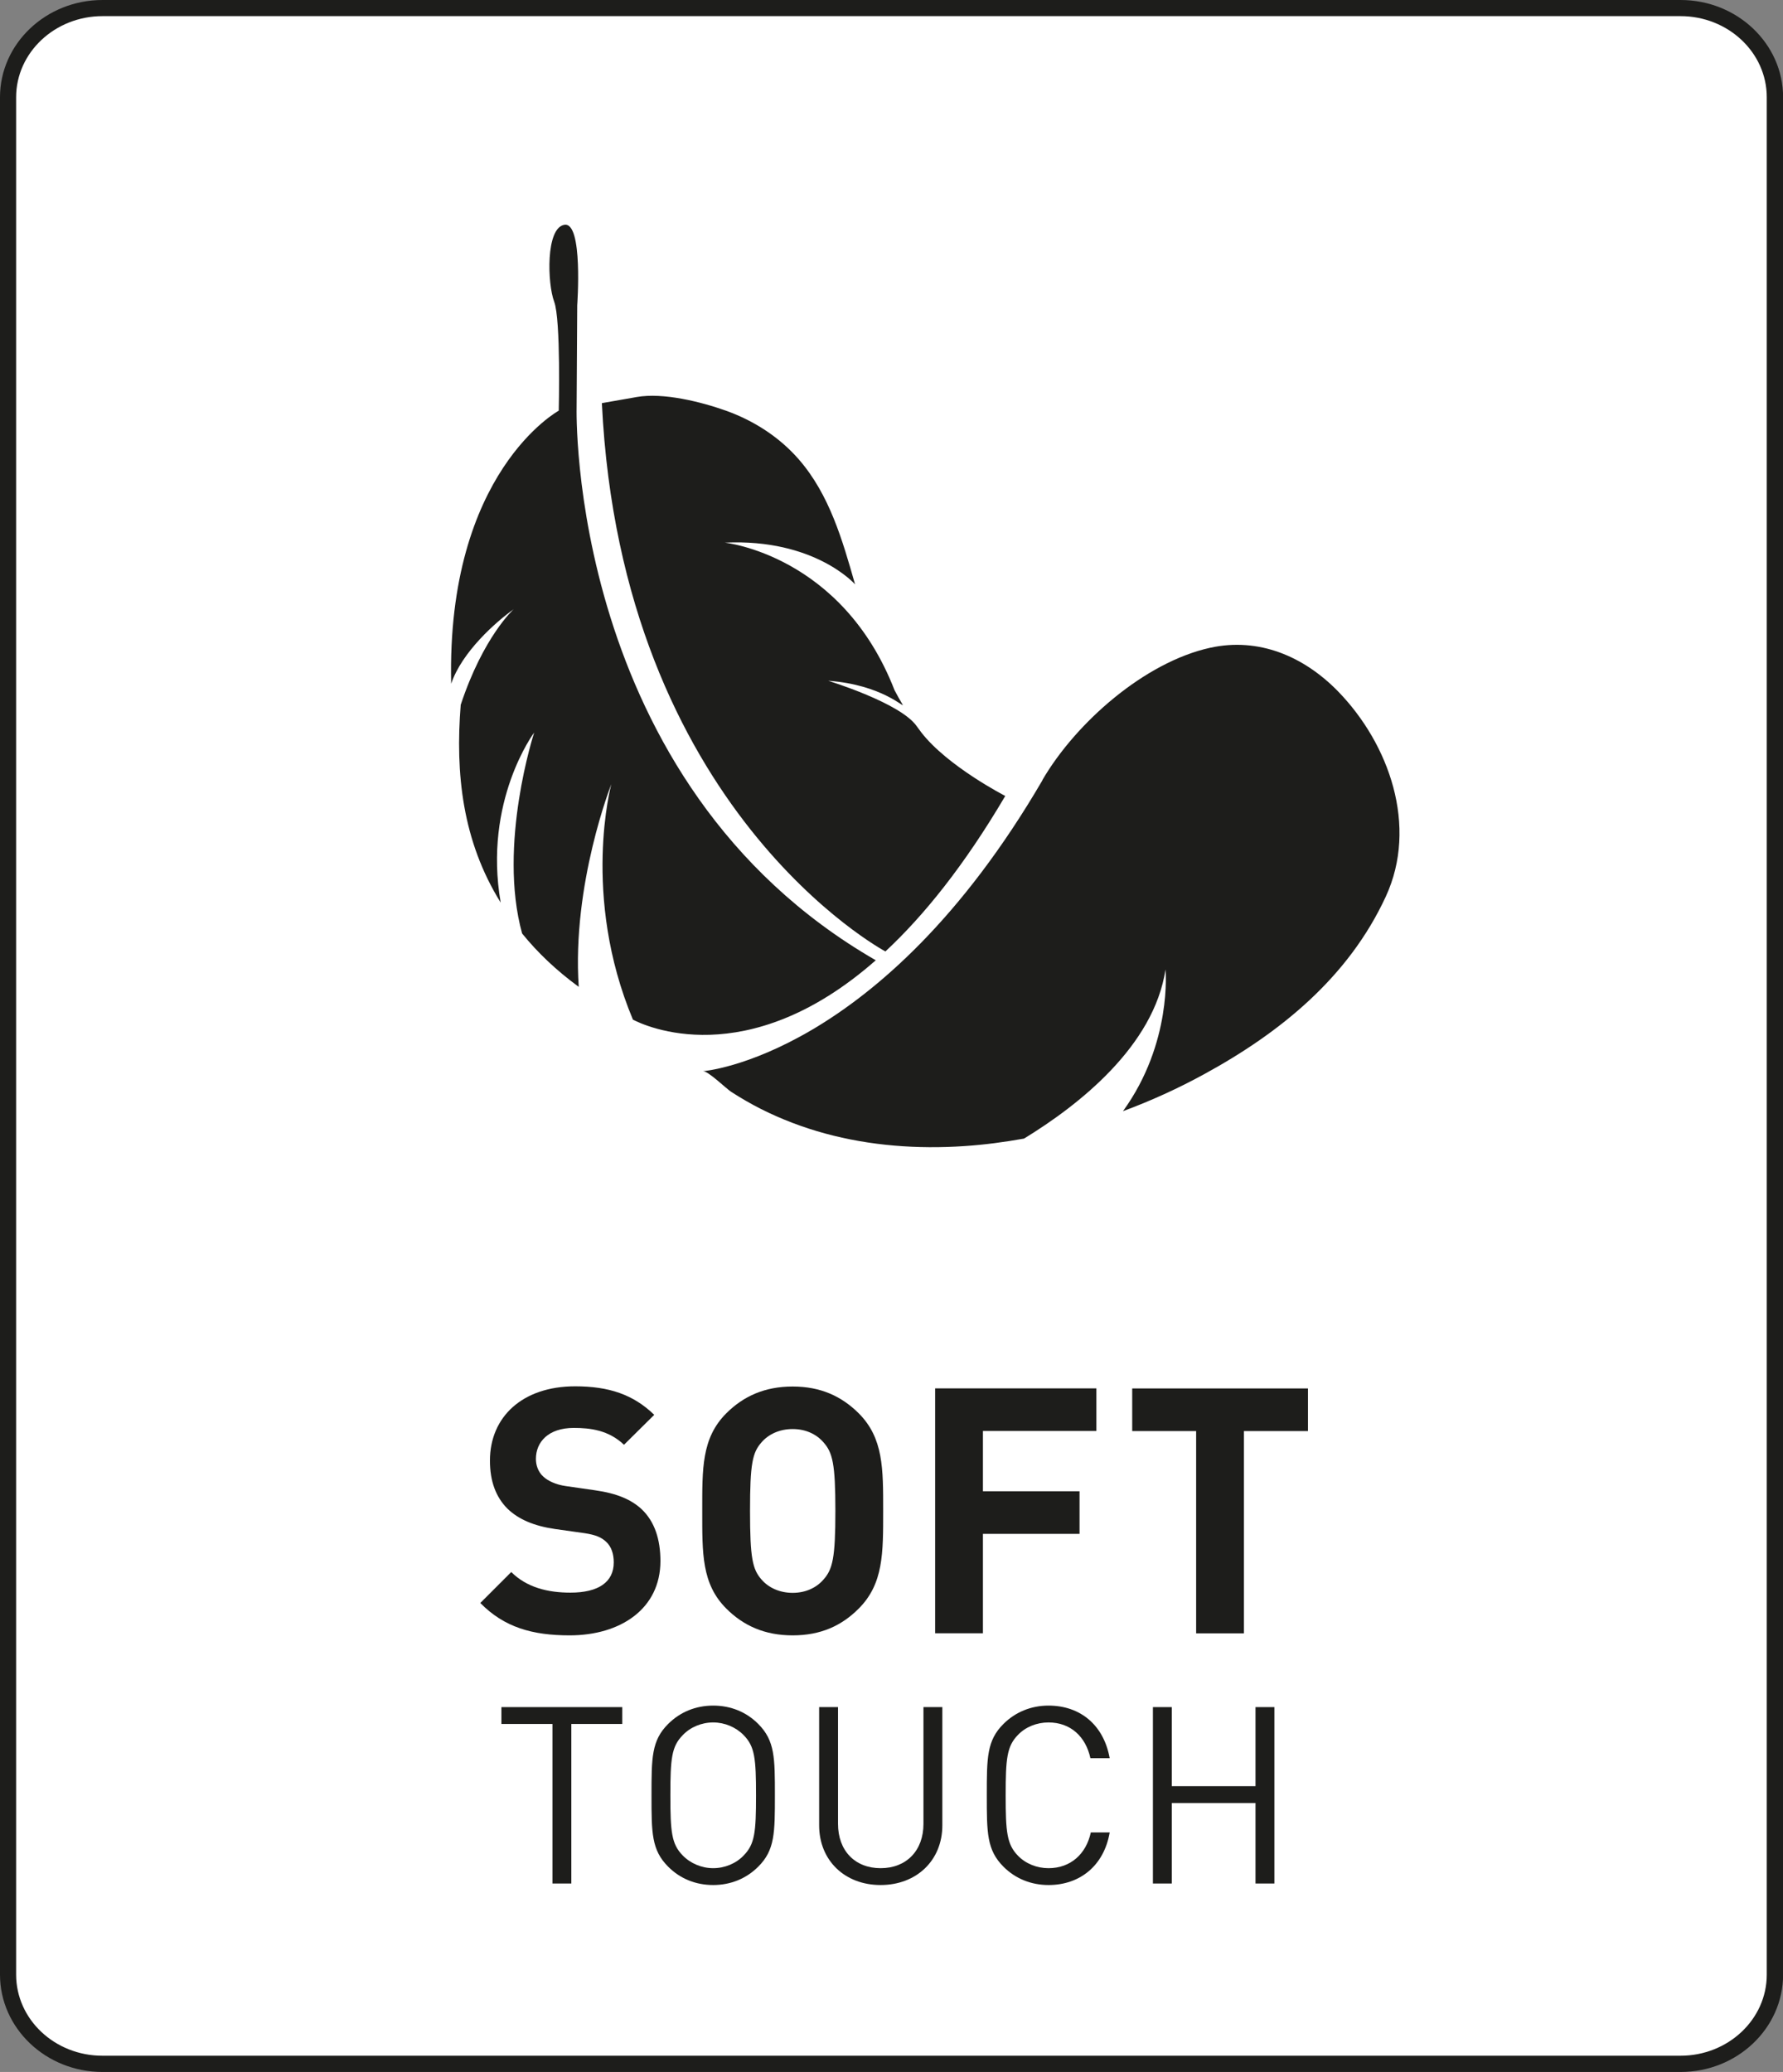
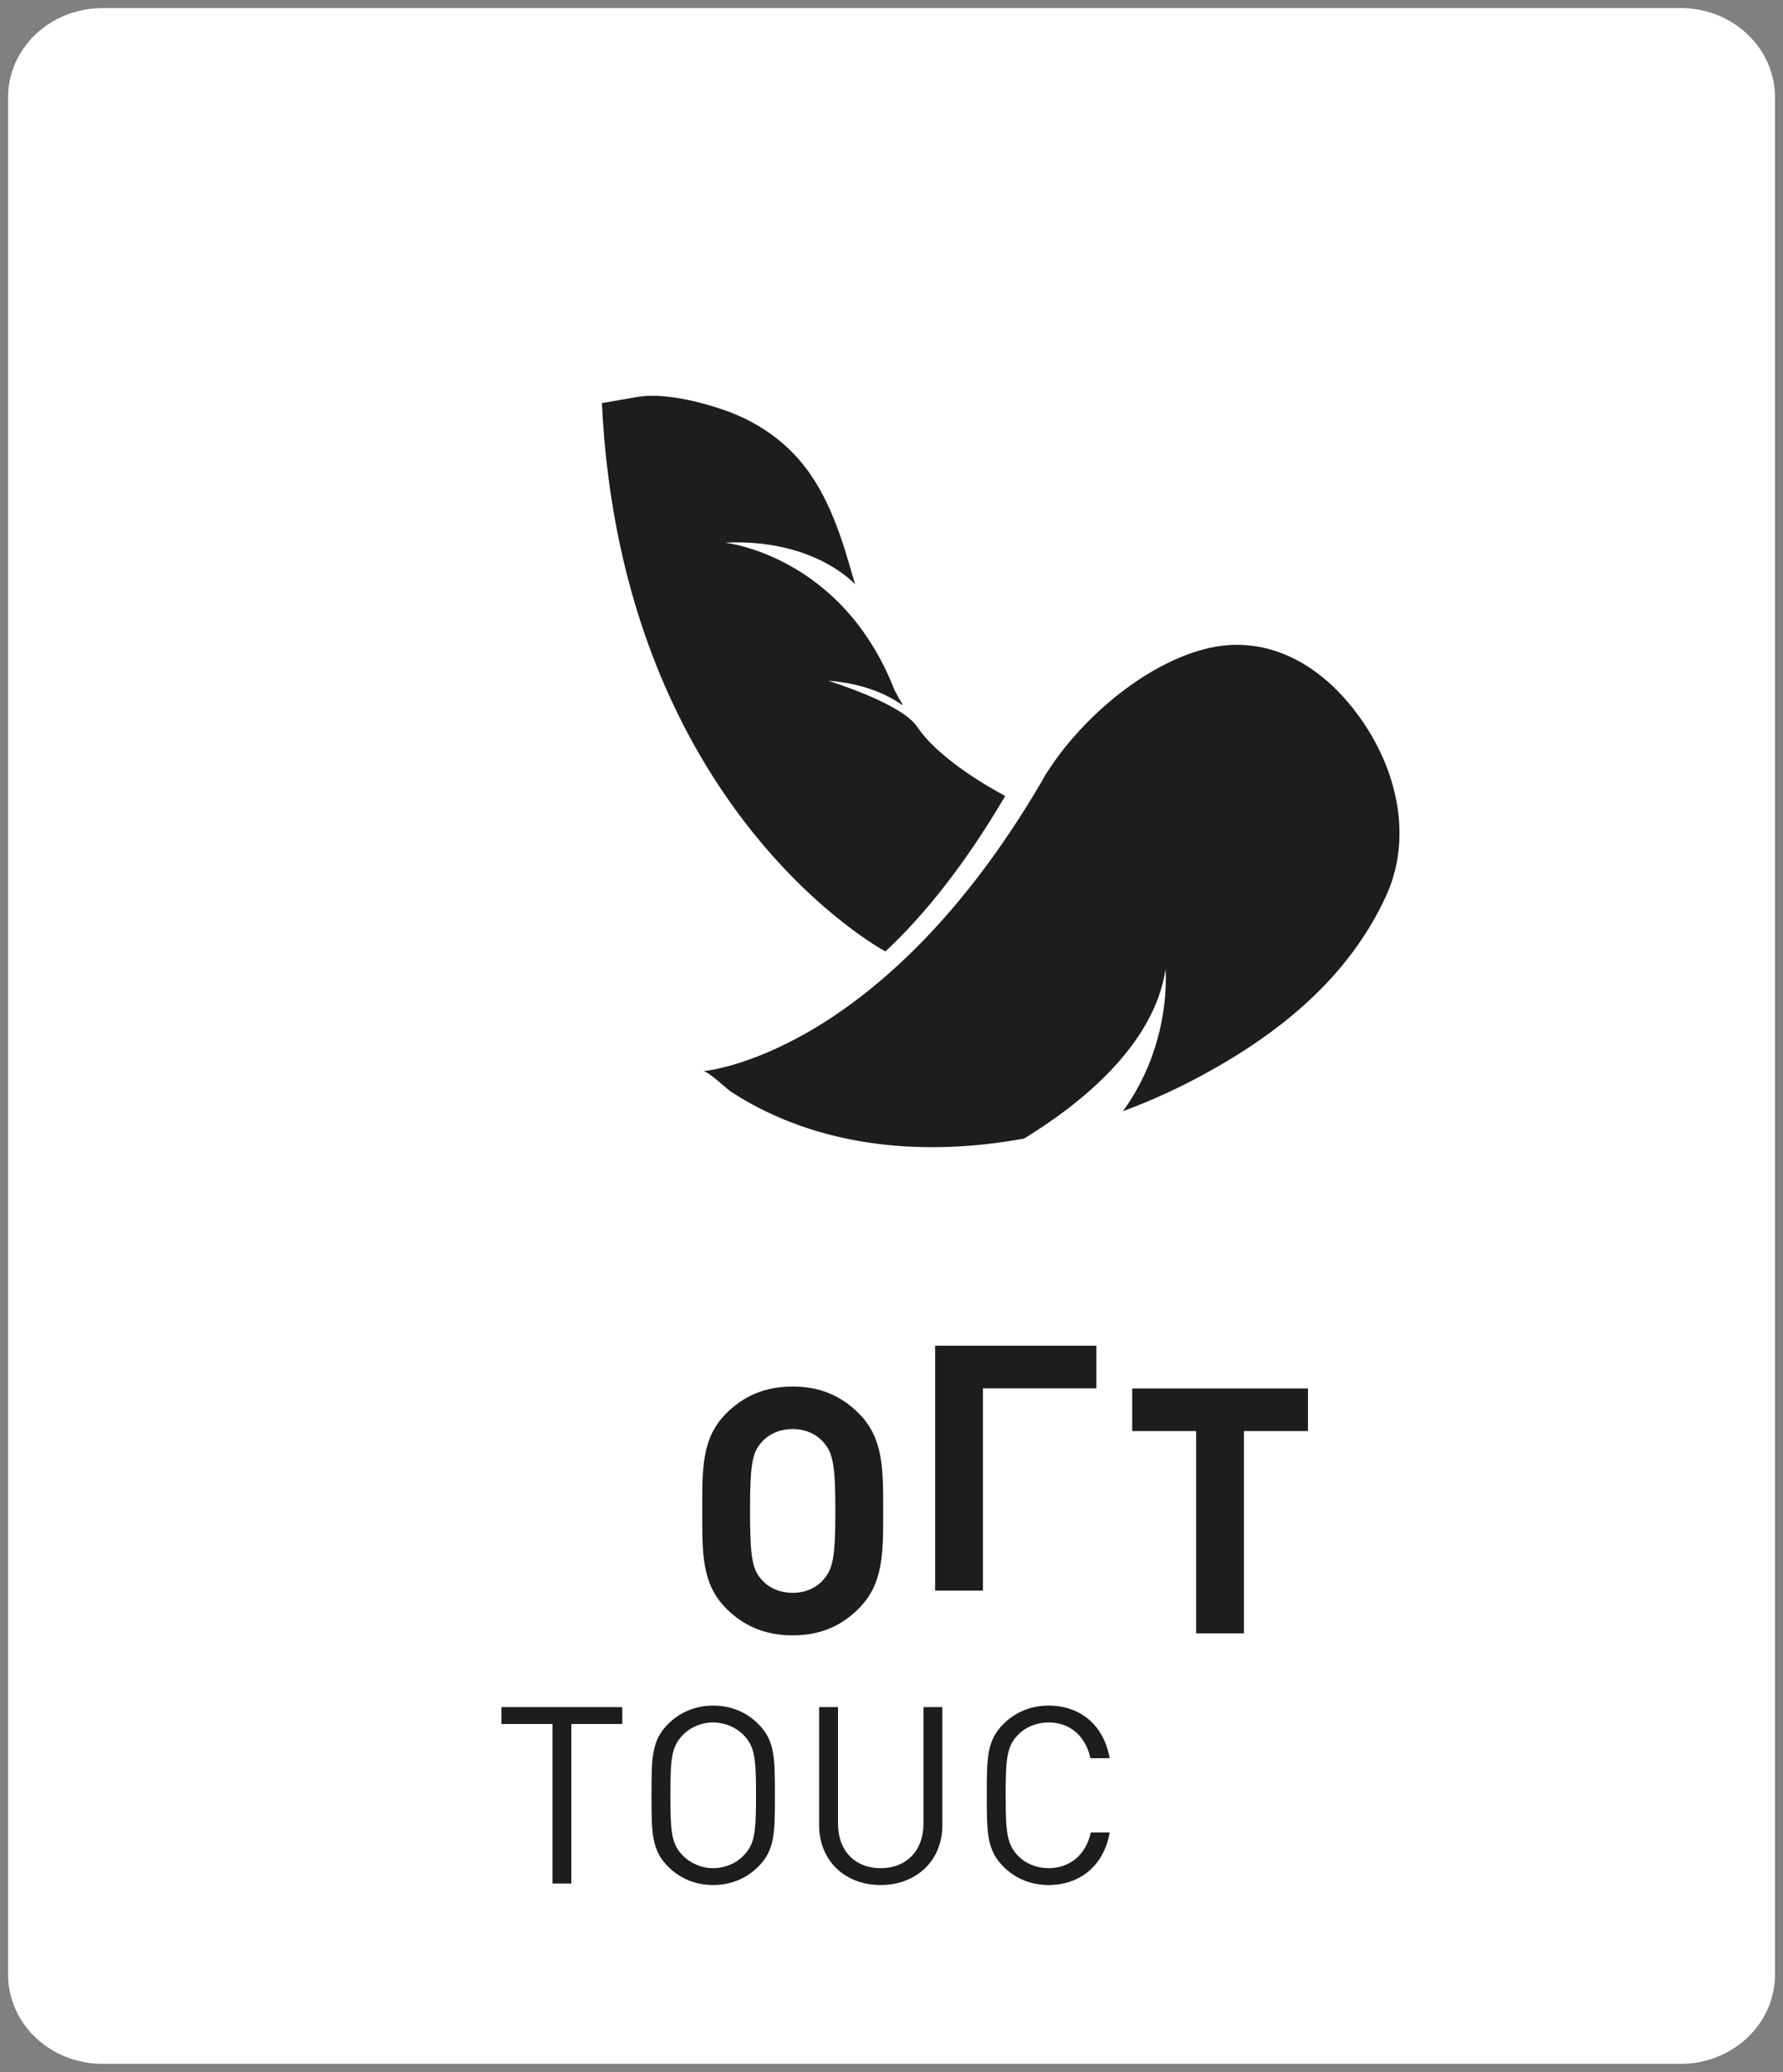
<svg xmlns="http://www.w3.org/2000/svg" viewBox="0 0 175.7 204.16">
  <rect x="0" y="0" width="175.7" height="204.16" fill="#808080" stroke="none" />
  <path d="m10.1.8c-5.14 0-9.3 3.93-9.3 8.78v184.99c0 4.85 4.16 8.79 9.3 8.79h155.51c5.14 0 9.3-3.94 9.3-8.79v-184.99c0-4.85-4.16-8.79-9.3-8.79h-155.51z" fill="#fff" />
  <g fill="#1d1d1b">
-     <path d="m165.61 204.16h-155.51c-5.57 0-10.1-4.3-10.1-9.59v-184.99c0-5.28 4.53-9.58 10.1-9.58h155.51c5.57 0 10.1 4.3 10.1 9.58v184.99c0 5.29-4.53 9.59-10.1 9.59zm-155.51-202.57c-4.69 0-8.51 3.59-8.51 7.99v184.99c0 4.41 3.81 7.99 8.5 7.99h155.51c4.69 0 8.5-3.58 8.5-7.99v-184.99c0-4.41-3.81-7.99-8.5-7.99z" />
-     <path d="m56.14 161.14c-3.66 0-6.44-.78-8.81-3.19l3.05-3.05c1.53 1.52 3.59 2.03 5.83 2.03 2.78 0 4.27-1.05 4.27-2.98 0-.85-.24-1.56-.75-2.03-.47-.44-1.02-.68-2.13-.85l-2.91-.41c-2.07-.3-3.59-.95-4.68-2-1.15-1.15-1.73-2.71-1.73-4.74 0-4.3 3.19-7.32 8.4-7.32 3.32 0 5.73.81 7.79 2.81l-2.98 2.95c-1.53-1.46-3.36-1.66-4.95-1.66-2.51 0-3.73 1.39-3.73 3.05 0 .61.2 1.25.71 1.73.47.44 1.25.81 2.24.95l2.85.41c2.2.31 3.59.92 4.61 1.86 1.29 1.22 1.86 2.98 1.86 5.12 0 4.68-3.9 7.32-8.95 7.32z" />
    <path d="m84.62 158.5c-1.69 1.7-3.76 2.64-6.51 2.64s-4.85-.95-6.54-2.64c-2.44-2.44-2.37-5.46-2.37-9.62s-.07-7.18 2.37-9.62c1.69-1.69 3.8-2.64 6.54-2.64s4.81.95 6.51 2.64c2.44 2.44 2.41 5.46 2.41 9.62s.03 7.18-2.41 9.62zm-3.49-16.4c-.68-.78-1.73-1.29-3.02-1.29s-2.37.51-3.05 1.29c-.92 1.02-1.15 2.13-1.15 6.78s.24 5.76 1.15 6.78c.68.78 1.76 1.29 3.05 1.29s2.34-.51 3.02-1.29c.92-1.02 1.19-2.13 1.19-6.78s-.27-5.76-1.19-6.78z" />
-     <path d="m96.86 141.01v5.93h9.52v4.2h-9.52v9.79h-4.71v-24.13h15.89v4.2h-11.18z" />
+     <path d="m96.86 141.01v5.93h9.52h-9.52v9.79h-4.71v-24.13h15.89v4.2h-11.18z" />
    <path d="m122.58 141.01v19.93h-4.71v-19.93h-6.3v-4.2h17.32v4.2h-6.3z" />
    <path d="m56.3 169.87v15.72h-1.86v-15.72h-5.03v-1.66h11.91v1.66h-5.03z" />
    <path d="m74.72 183.93c-1.17 1.17-2.71 1.81-4.44 1.81s-3.27-.63-4.44-1.81c-1.64-1.64-1.64-3.34-1.64-7.03s0-5.4 1.64-7.03c1.17-1.17 2.71-1.81 4.44-1.81s3.27.63 4.44 1.81c1.64 1.64 1.64 3.34 1.64 7.03s0 5.4-1.64 7.03zm-1.44-12.96c-.76-.78-1.86-1.25-3-1.25s-2.25.46-3 1.25c-1.1 1.12-1.22 2.29-1.22 5.93s.12 4.81 1.22 5.93c.76.78 1.86 1.25 3 1.25s2.25-.46 3-1.25c1.1-1.12 1.22-2.29 1.22-5.93s-.12-4.81-1.22-5.93z" />
    <path d="m86.77 185.74c-3.52 0-6.05-2.42-6.05-5.88v-11.65h1.86v11.5c0 2.64 1.66 4.37 4.2 4.37s4.22-1.73 4.22-4.37v-11.5h1.86v11.65c0 3.47-2.56 5.88-6.08 5.88z" />
    <path d="m103.32 185.74c-1.71 0-3.27-.63-4.44-1.81-1.64-1.64-1.64-3.34-1.64-7.03s0-5.4 1.64-7.03c1.17-1.17 2.73-1.81 4.44-1.81 3.12 0 5.44 1.9 6.03 5.18h-1.9c-.46-2.12-1.95-3.52-4.13-3.52-1.15 0-2.25.44-3 1.22-1.1 1.12-1.22 2.32-1.22 5.96s.12 4.83 1.22 5.96c.76.78 1.86 1.22 3 1.22 2.17 0 3.71-1.39 4.17-3.52h1.86c-.56 3.27-2.93 5.18-6.03 5.18z" />
-     <path d="m123.72 185.59v-7.93h-8.25v7.93h-1.86v-17.38h1.86v7.79h8.25v-7.79h1.86v17.38z" />
    <path d="m59.32 39.72c1.7-.3 3.43-.6 3.43-.6 2.6-.46 6.32.47 8.77 1.34 2.75.98 5.28 2.6 7.2 4.81 3.02 3.47 4.3 7.96 5.54 12.31 0 0-3.97-4.53-12.84-4.11 0 0 11.54 1.19 16.73 14.54.25.48.51.94.79 1.41s-1.98-1.96-7.33-2.34c0 0 7.11 2.17 8.72 4.47.15.21.3.41.45.61 2.59 3.35 8.28 6.27 8.28 6.27-4.04 6.86-8.03 11.8-11.81 15.32-.12-.06-26-13.95-27.94-54.02z" />
-     <path d="m55.06 40.47s.22-8.96-.45-10.74c-.67-1.77-.85-7.29 1.01-7.58 1.86-.3 1.26 7.93 1.26 7.93l-.06 10.08s-.95 36.92 29.48 54.46c-12.75 11.21-22.84 6.42-23.93 5.85-5.12-12.23-2.13-23.2-2.13-23.2s-3.89 9.83-3.21 19.97c-2.21-1.62-4.06-3.38-5.58-5.26-2.42-8.75 1.19-19.8 1.19-19.8s-5.04 6.74-3.3 16.76c-3.78-6.09-4.48-12.73-3.94-19.49 2.23-6.74 5.22-9.42 5.22-9.42-1.77 1.26-5.1 4.21-6.16 7.34-.48-20.88 10.61-26.91 10.61-26.91z" />
    <path d="m102.72 76.86c3.31-5.67 10.08-11.61 16.52-13.03 4.81-1.06 9.25.85 12.61 4.29 5.05 5.19 7.91 13.29 4.71 20.22-3.68 7.96-10.38 13.4-17.91 17.51-2.56 1.4-5.24 2.62-7.99 3.64 4.88-6.74 4.19-13.96 4.19-13.96-1.14 7.55-8.54 13.36-13.94 16.66-1.95.35-3.91.61-5.88.74-4.61.31-9.29-.03-13.75-1.25-2.16-.59-4.27-1.39-6.28-2.4-1.01-.51-1.99-1.08-2.94-1.69-.5-.32-2.29-2.08-2.79-2.04 0 0 17.51-1.33 33.46-28.68z" />
  </g>
</svg>